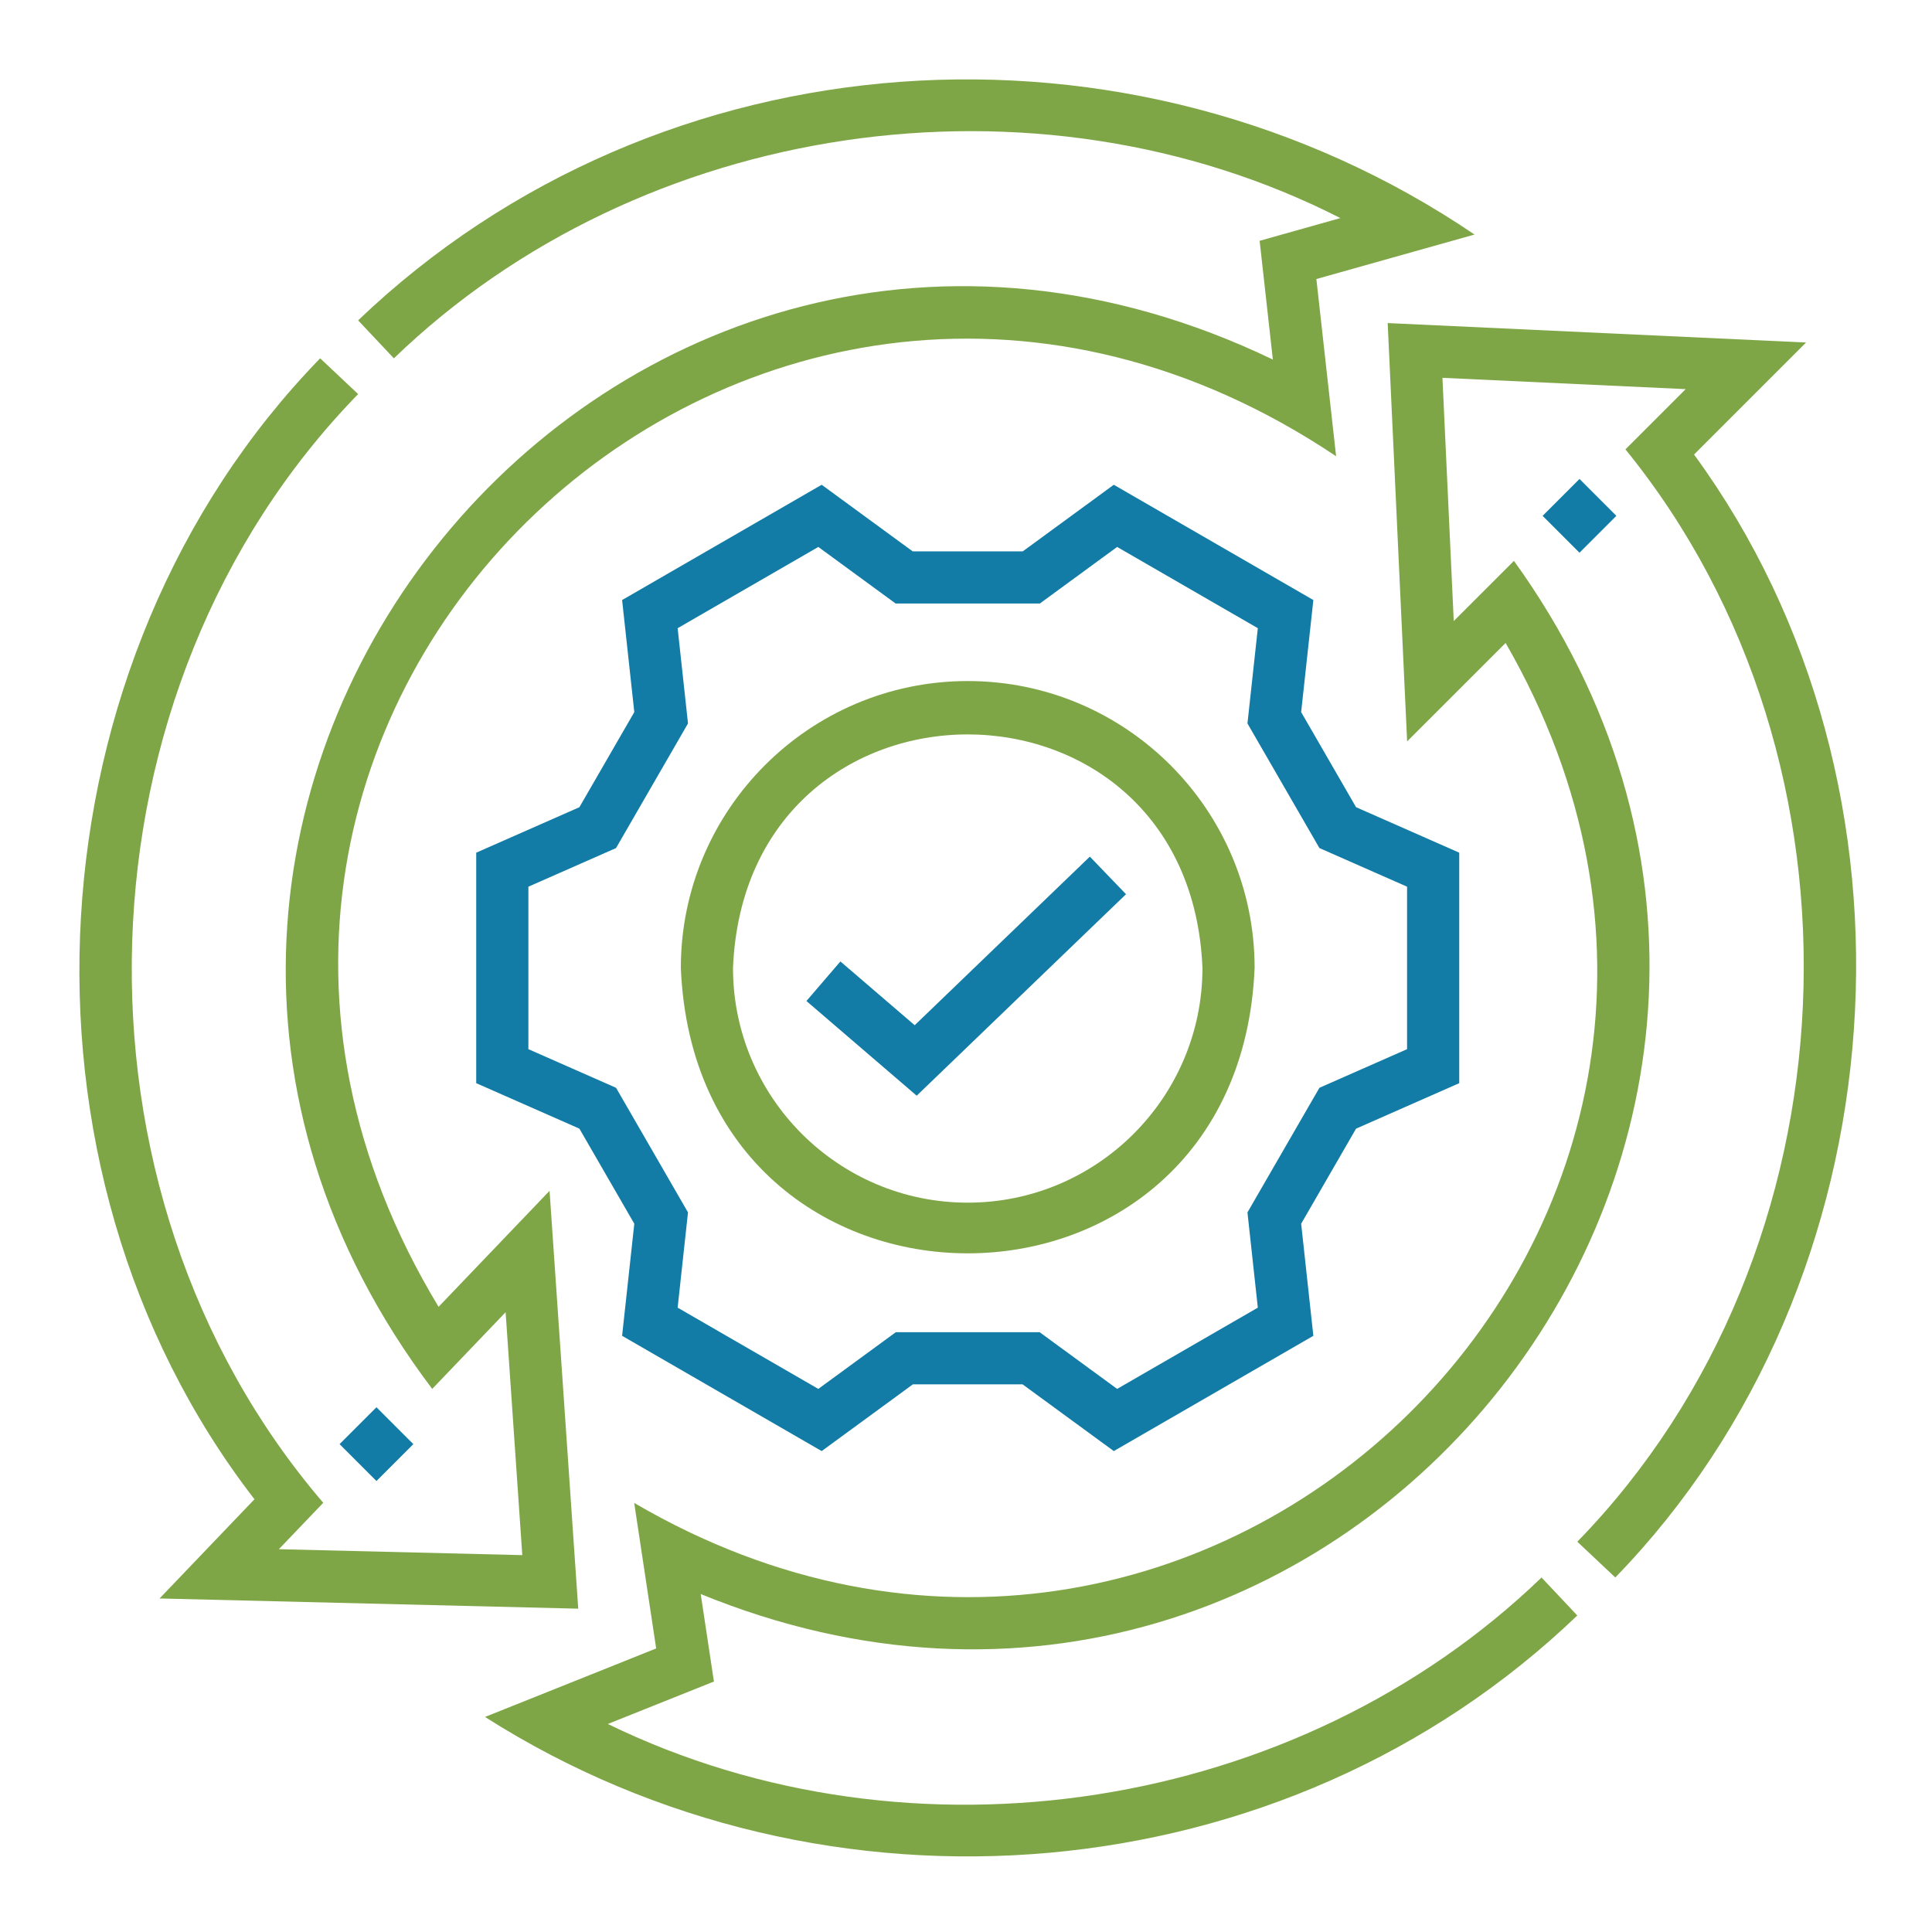
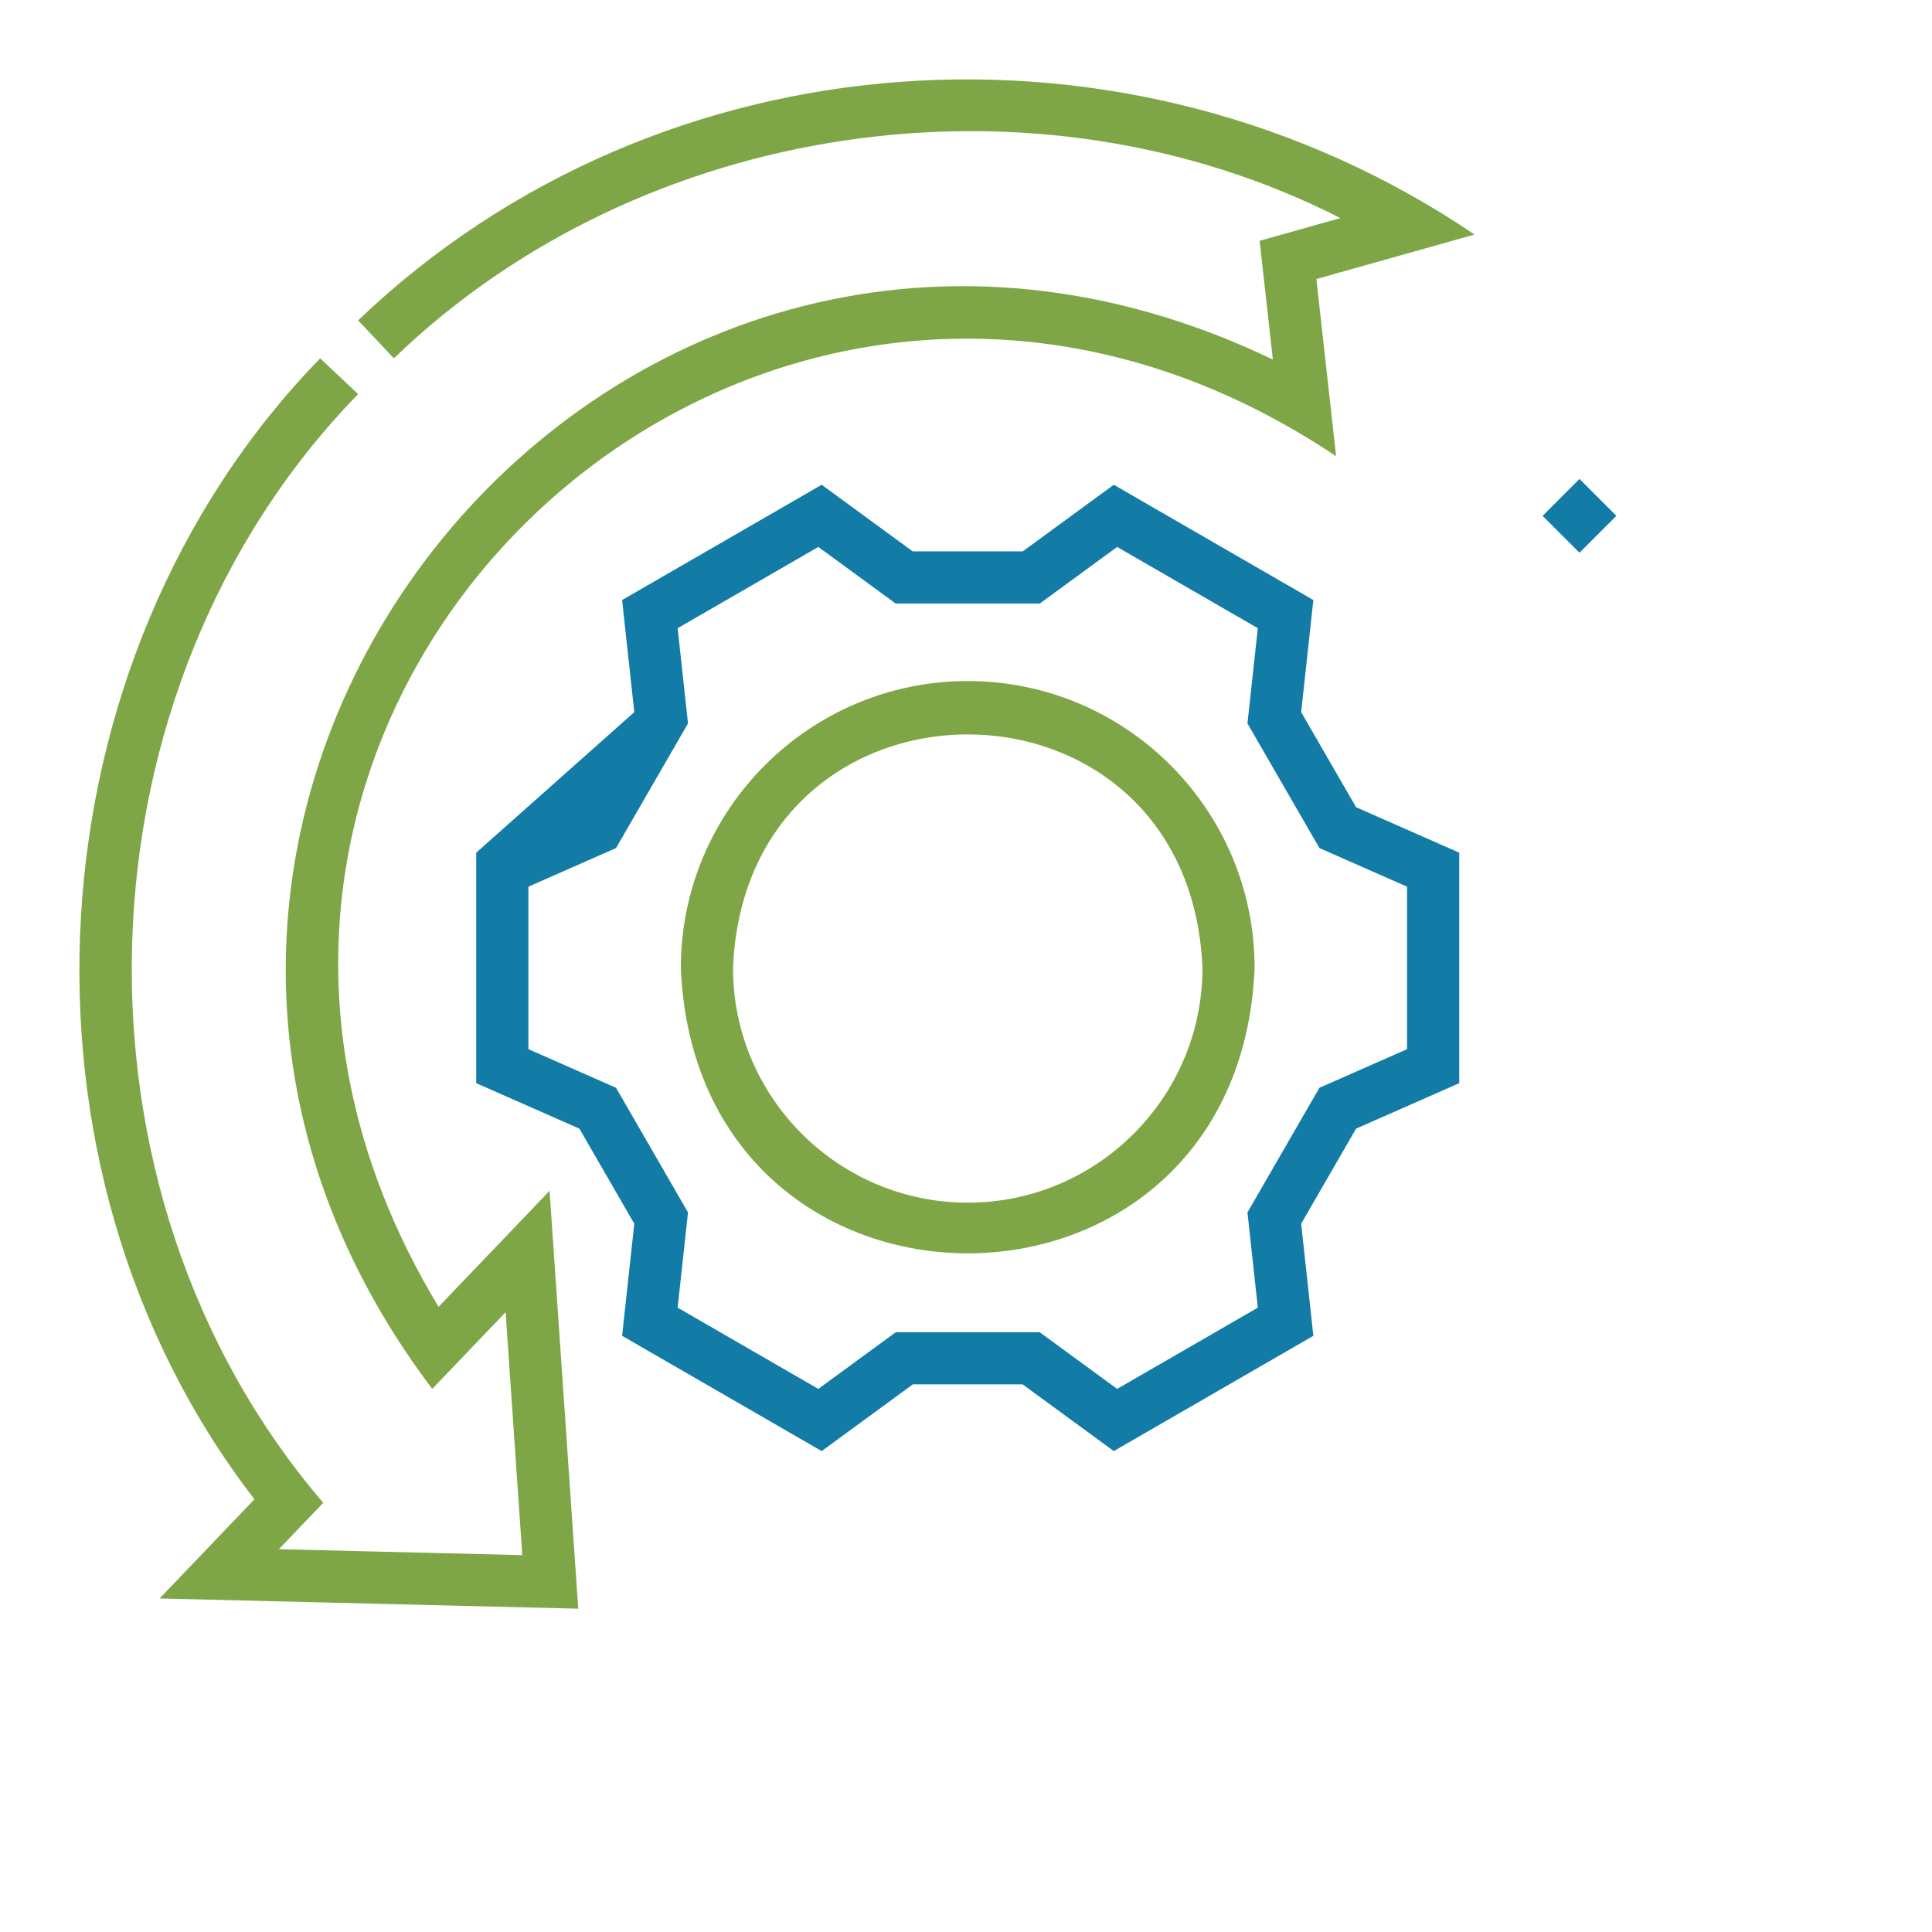
<svg xmlns="http://www.w3.org/2000/svg" width="512" height="512" viewBox="0 0 512 512" fill="none">
-   <path d="M386.712 287.052V225.968L359.371 213.918L344.82 188.719L348.051 159.015L295.165 128.469L271.042 146.117H241.873L217.75 128.469L164.864 159.016L168.095 188.719L153.544 213.918L126.203 225.968V287.052L153.544 299.102L168.095 324.301L164.864 354.005L217.75 384.551L241.916 366.871H271L295.166 384.551L348.052 354.005L344.821 324.301L359.372 299.102L386.712 287.052ZM330.589 321.302L333.335 346.542L296.054 368.074L275.515 353.048H237.401L216.862 368.074L179.581 346.542L182.327 321.302L163.256 288.275L140.027 278.039V234.982L163.256 224.745L182.327 191.718L179.581 166.479L216.862 144.946L237.356 159.941H275.56L296.054 144.946L333.335 166.478L330.589 191.718L349.66 224.745L372.889 234.982V278.039L349.66 288.275L330.589 321.302Z" fill="#127CA6" />
-   <path d="M448.94 120.457L478.627 90.769L367.751 85.617L372.903 196.48L399.002 170.391C486.787 322.682 319.635 486.941 168.07 398.291L173.893 436.858L128.531 455.007C218.673 512.444 340.415 502.542 417.999 428.118L408.523 418.055C343.935 480.347 241.596 496.122 161.085 456.872L189.196 445.624L185.694 422.432C356.288 492.263 508.853 298.047 401.214 148.635L385.259 164.584L382.264 100.129L446.723 103.124L430.759 119.087C498.356 202.235 492.844 331.706 418.007 408.569L428.07 418.045C504.311 339.585 513.467 208.657 448.94 120.457Z" fill="#7FA646" />
+   <path d="M386.712 287.052V225.968L359.371 213.918L344.82 188.719L348.051 159.015L295.165 128.469L271.042 146.117H241.873L217.75 128.469L164.864 159.016L168.095 188.719L126.203 225.968V287.052L153.544 299.102L168.095 324.301L164.864 354.005L217.75 384.551L241.916 366.871H271L295.166 384.551L348.052 354.005L344.821 324.301L359.372 299.102L386.712 287.052ZM330.589 321.302L333.335 346.542L296.054 368.074L275.515 353.048H237.401L216.862 368.074L179.581 346.542L182.327 321.302L163.256 288.275L140.027 278.039V234.982L163.256 224.745L182.327 191.718L179.581 166.479L216.862 144.946L237.356 159.941H275.56L296.054 144.946L333.335 166.478L330.589 191.718L349.66 224.745L372.889 234.982V278.039L349.66 288.275L330.589 321.302Z" fill="#127CA6" />
  <path d="M153.24 426.315L145.64 315.578L116.228 346.319C20.879 188.68 200.889 18.324 354.082 120.907L348.851 73.946L390.767 62.157C299.738 0.415 174.936 8.375 94.907 84.897L104.384 94.962C169.882 31.748 274.281 16.535 355.216 57.797L333.815 63.816L337.32 95.282C163.53 11.878 -1.597 214.382 114.544 368.074L133.993 347.748L138.411 412.126L73.901 410.554L85.665 398.255C14.57 315.353 18.647 182.724 94.91 104.436L84.845 94.96C7.121 174.896 -0.685 309.169 67.435 397.316L42.284 423.611L153.24 426.315Z" fill="#7FA646" />
  <path d="M256.458 180.484C214.536 180.484 180.429 214.59 180.429 256.513C184.605 357.375 328.325 357.346 332.486 256.512C332.486 214.59 298.38 180.484 256.458 180.484ZM256.458 318.718C222.157 318.718 194.252 290.813 194.252 256.513C197.669 173.989 315.258 174.013 318.663 256.514C318.663 290.813 290.758 318.718 256.458 318.718Z" fill="#7FA646" />
-   <path d="M242.402 271.696L222.715 254.792L213.711 265.28L242.933 290.373L298.407 236.974L288.821 227.016L242.402 271.696Z" fill="#127CA6" />
  <path d="M408.806 136.703L418.579 126.93L428.352 136.703L418.579 146.476L408.806 136.703Z" fill="#127CA6" />
-   <path d="M89.991 382.711L99.764 372.938L109.537 382.711L99.764 392.484L89.991 382.711Z" fill="#127CA6" />
</svg>